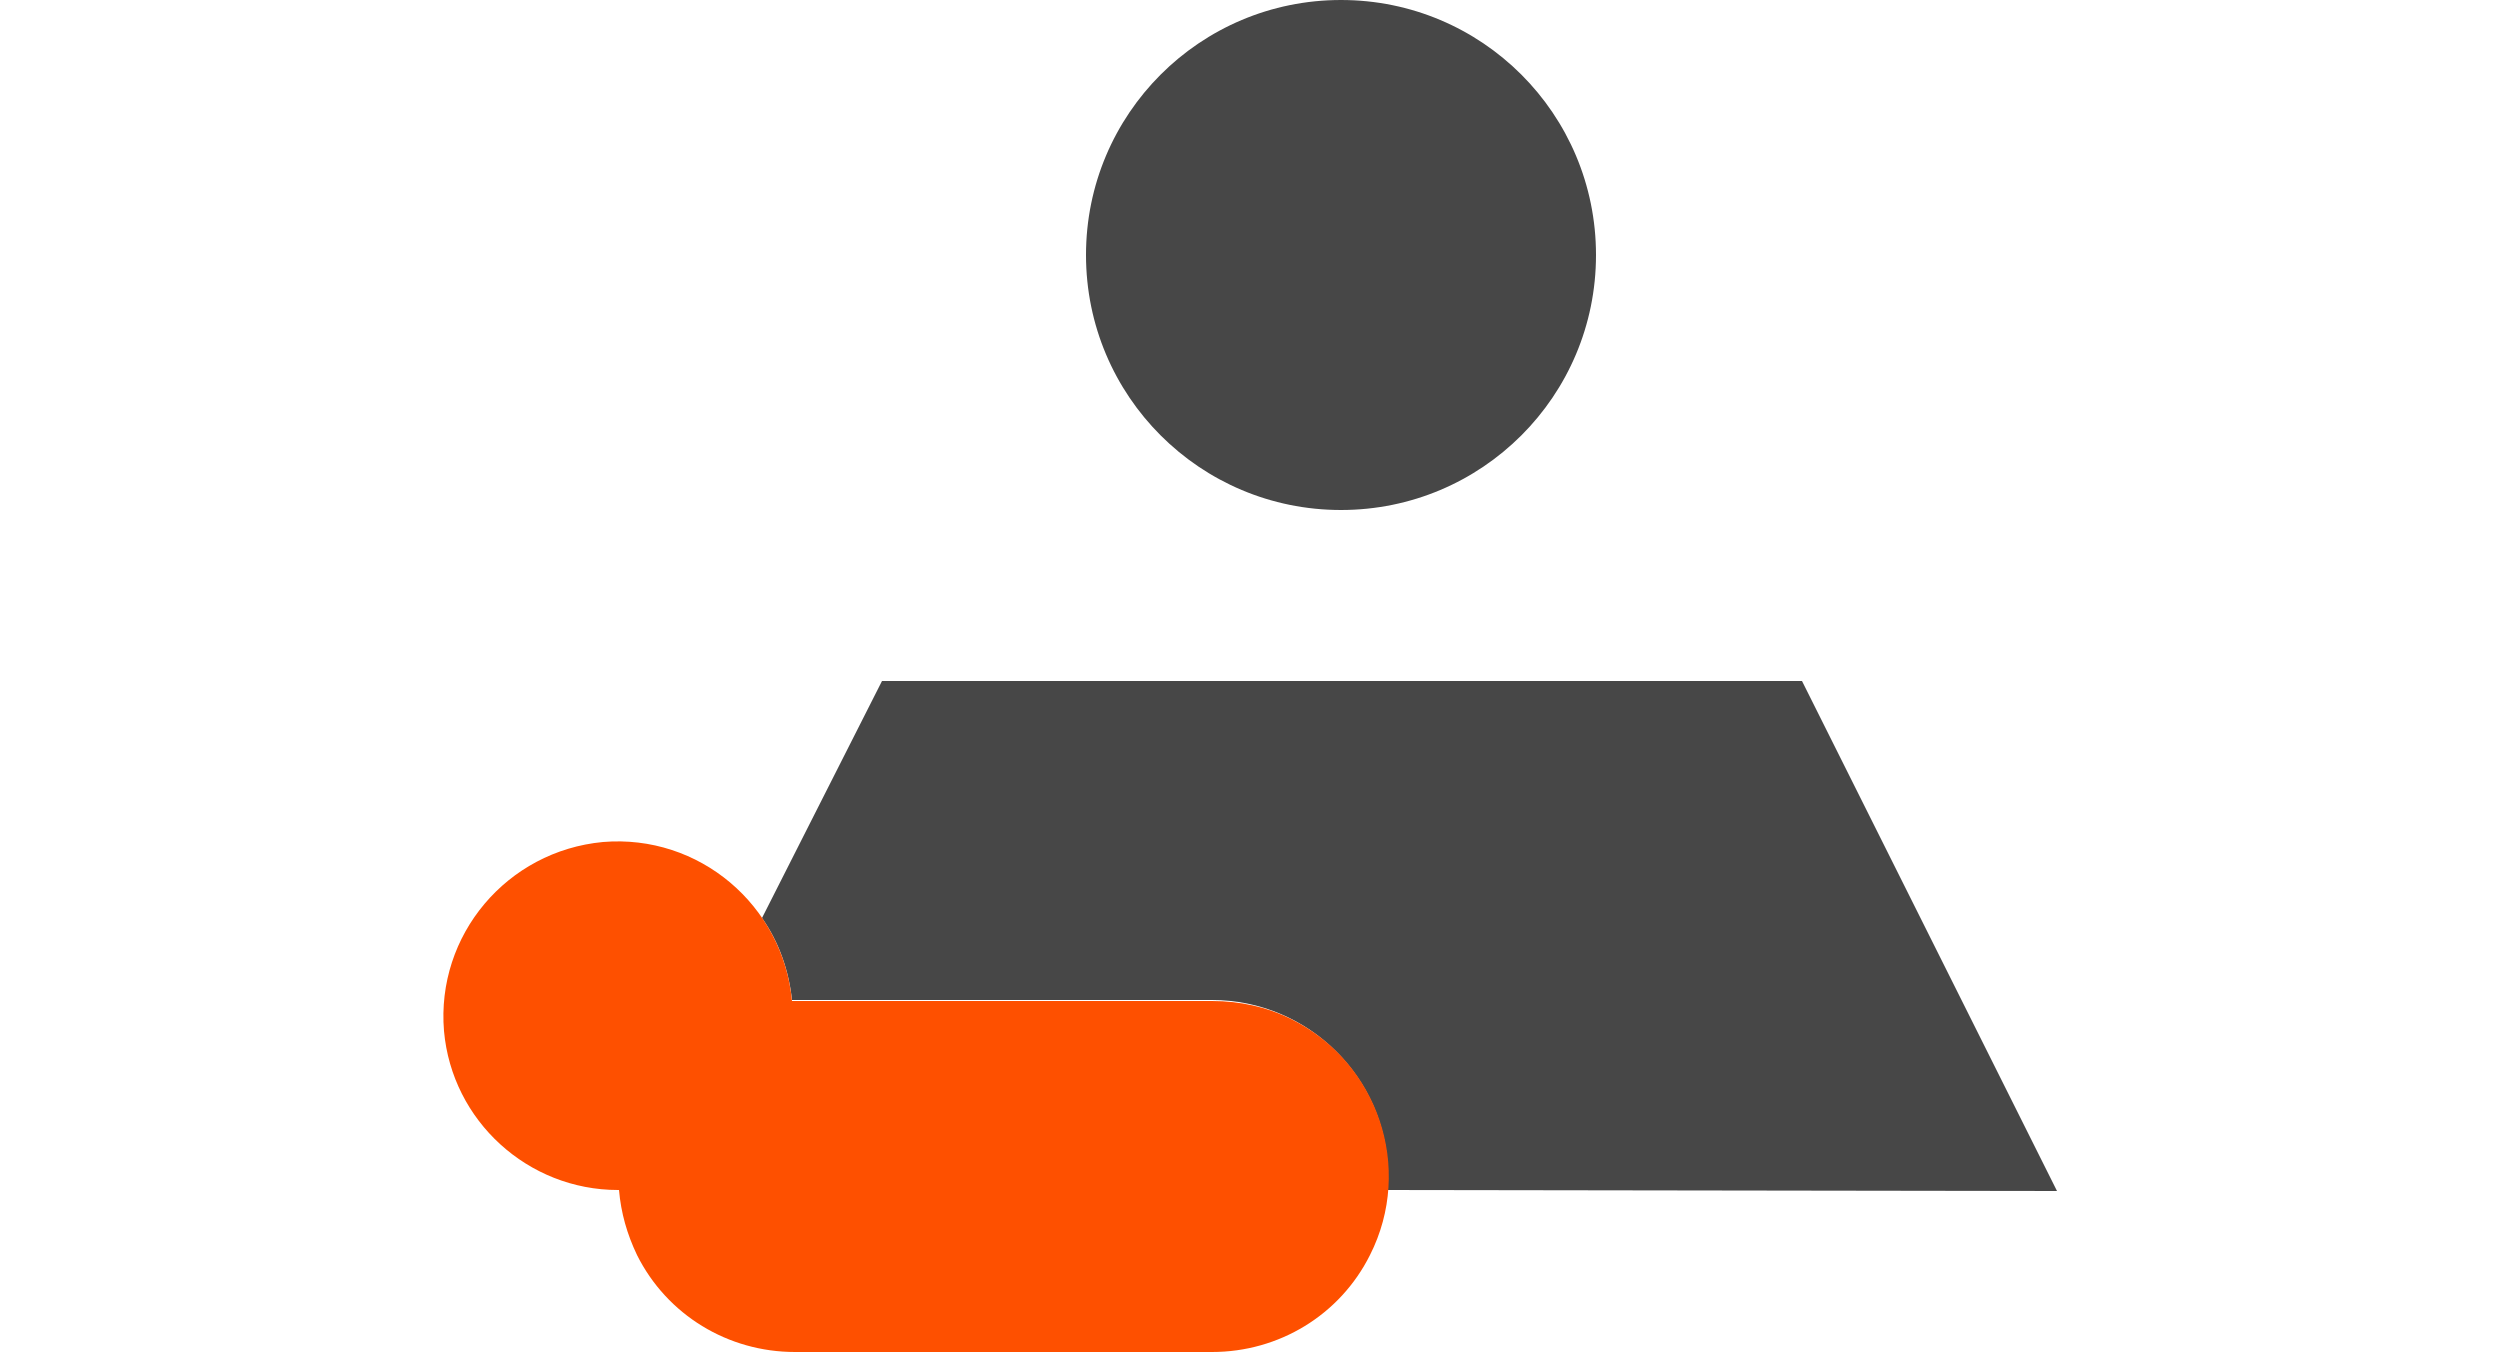
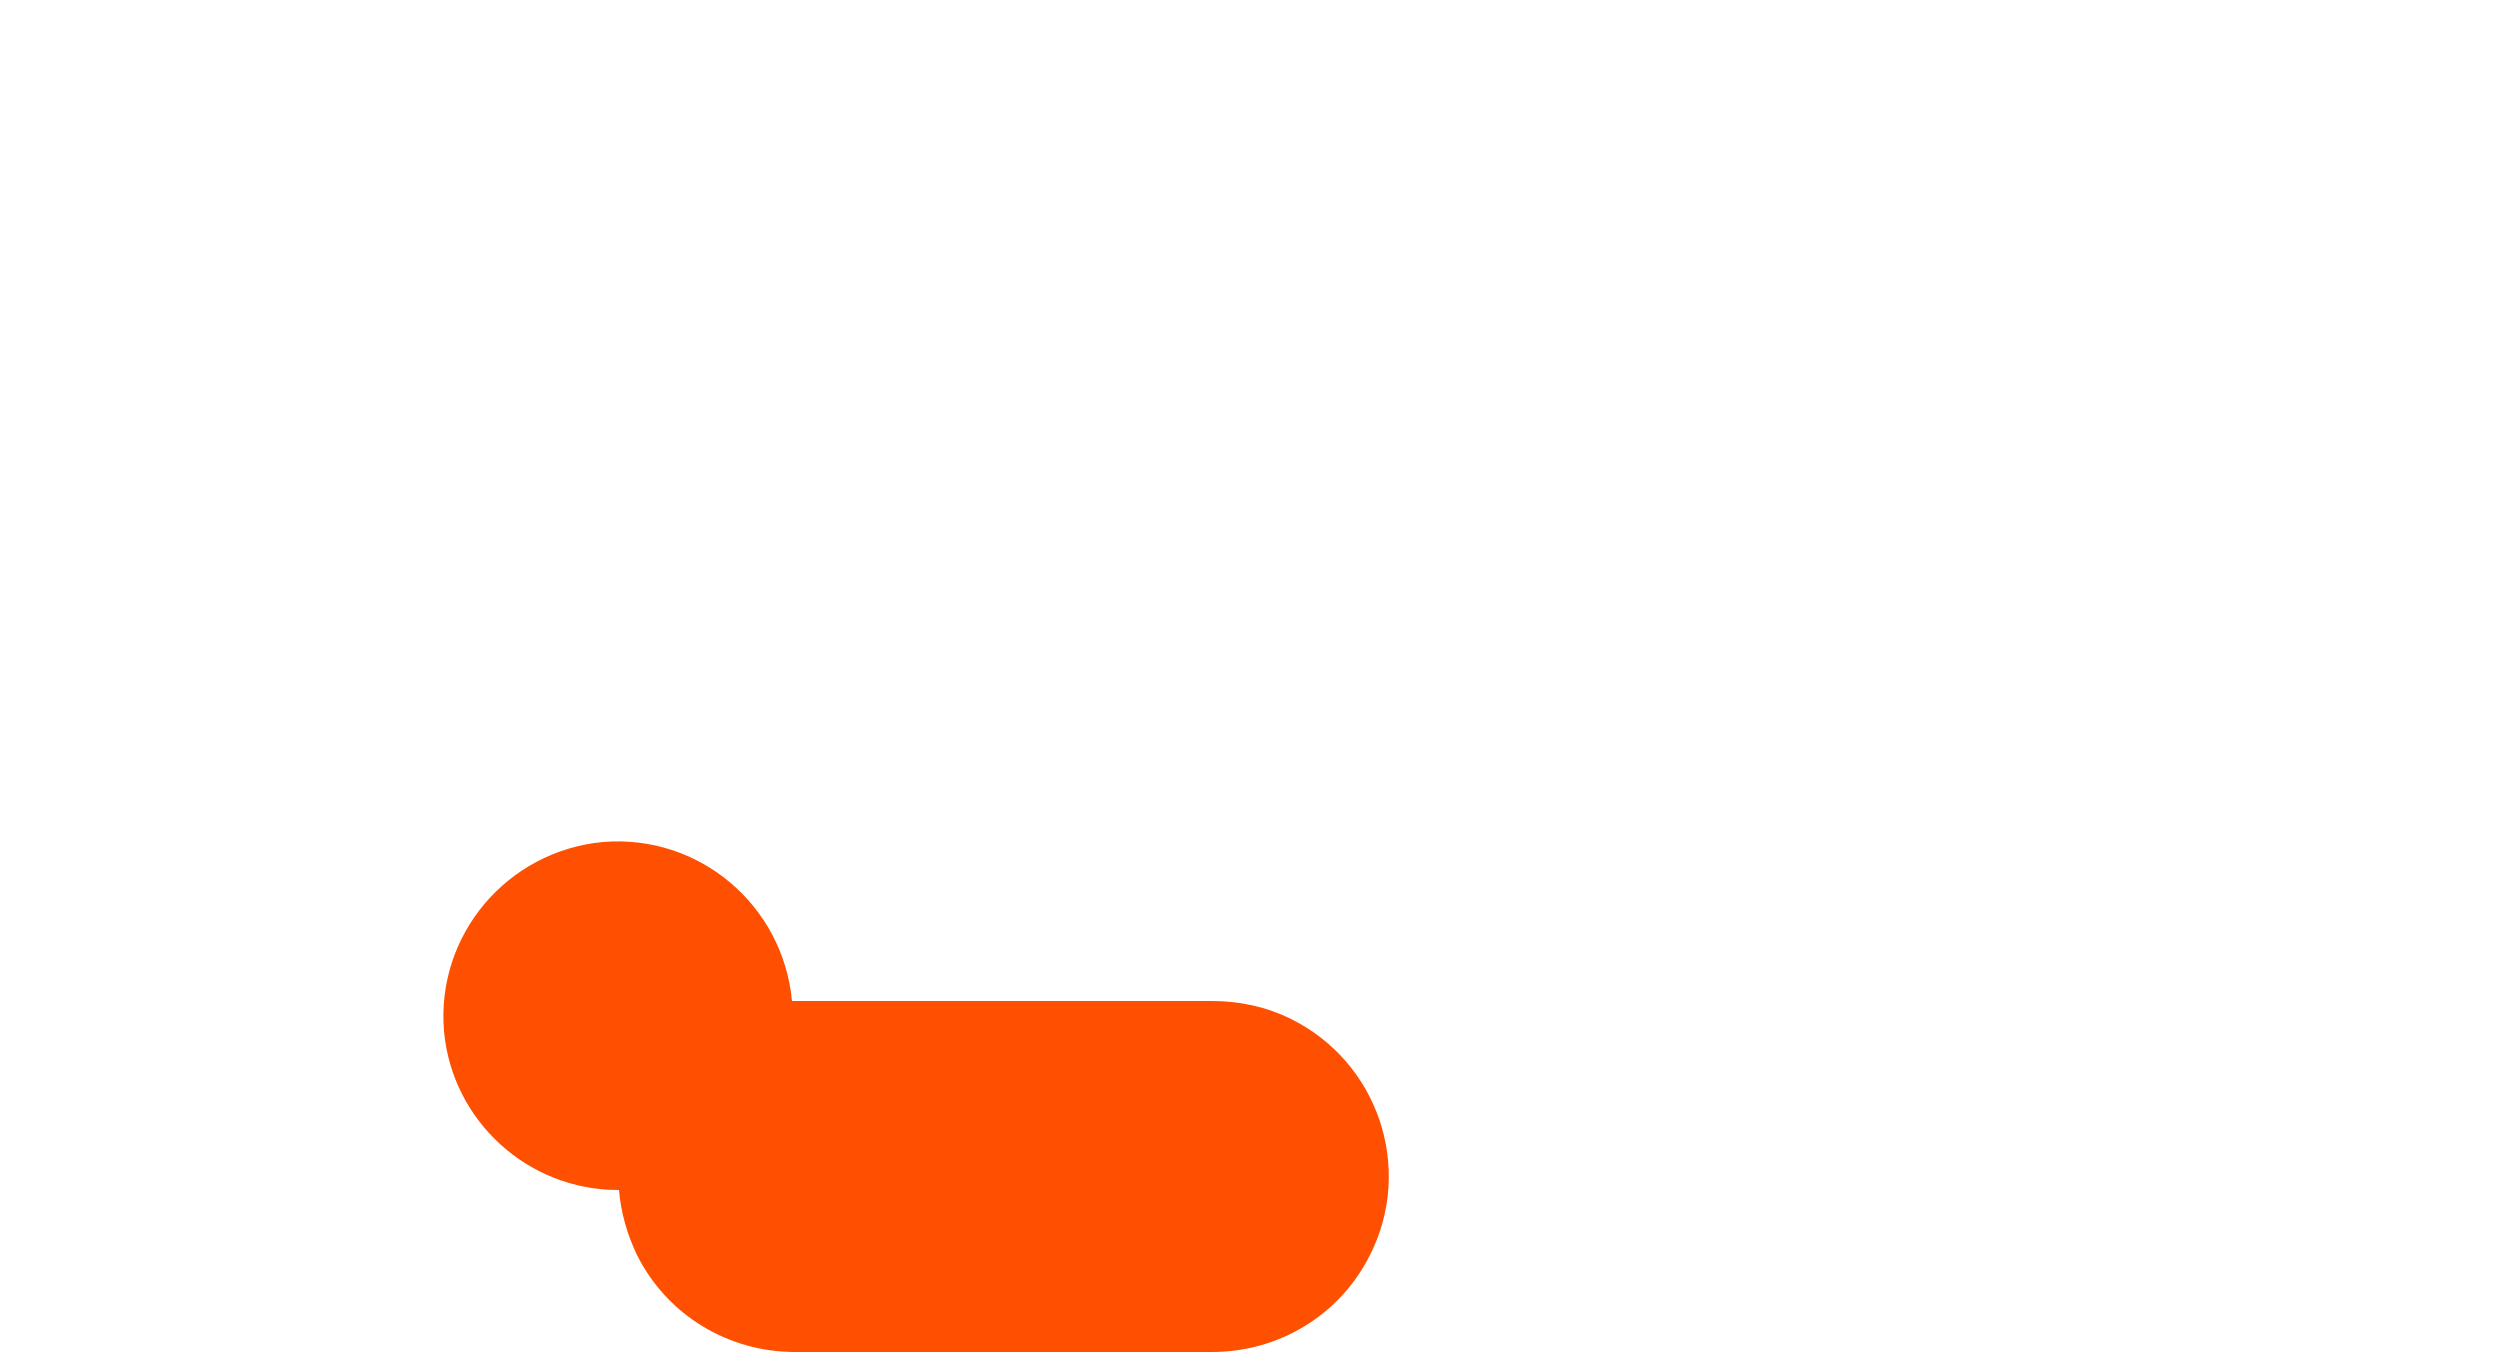
<svg xmlns="http://www.w3.org/2000/svg" version="1.1" id="Layer_1" x="0px" y="0px" viewBox="0 0 250 135.3" style="enable-background:new 0 0 250 135.3;" xml:space="preserve">
  <style type="text/css">
	.st0{fill:#474747;}
	.st1{fill:#FE5000;}
</style>
-   <path class="st0" d="M205.7,119.1l-25.5-51h-92L76.2,91.8c1.7,2.4,2.7,5.3,3,8.2h42c9.7,0,17.6,7.9,17.6,17.6c0,0.5,0,0.9-0.1,1.4  L205.7,119.1z M134.1,51c14.1,0,25.5-11.4,25.5-25.5c0-14.1-11.4-25.5-25.5-25.5c-14.1,0-25.5,11.4-25.5,25.5  C108.6,39.6,120,51,134.1,51z" />
  <path class="st1" d="M121.2,100.1h-42c-0.9-9.6-9.3-16.7-18.9-15.9c-9.6,0.9-16.7,9.3-15.9,18.9c0.8,9,8.4,15.9,17.4,15.9h0.1  c0.2,2.3,0.8,4.4,1.8,6.5l0,0c3,6,9.1,9.7,15.8,9.7h41.7c6.7,0,12.8-3.7,15.8-9.7l0,0c4.4-8.7,0.8-19.3-7.9-23.6  C126.7,100.7,124,100.1,121.2,100.1z" />
</svg>